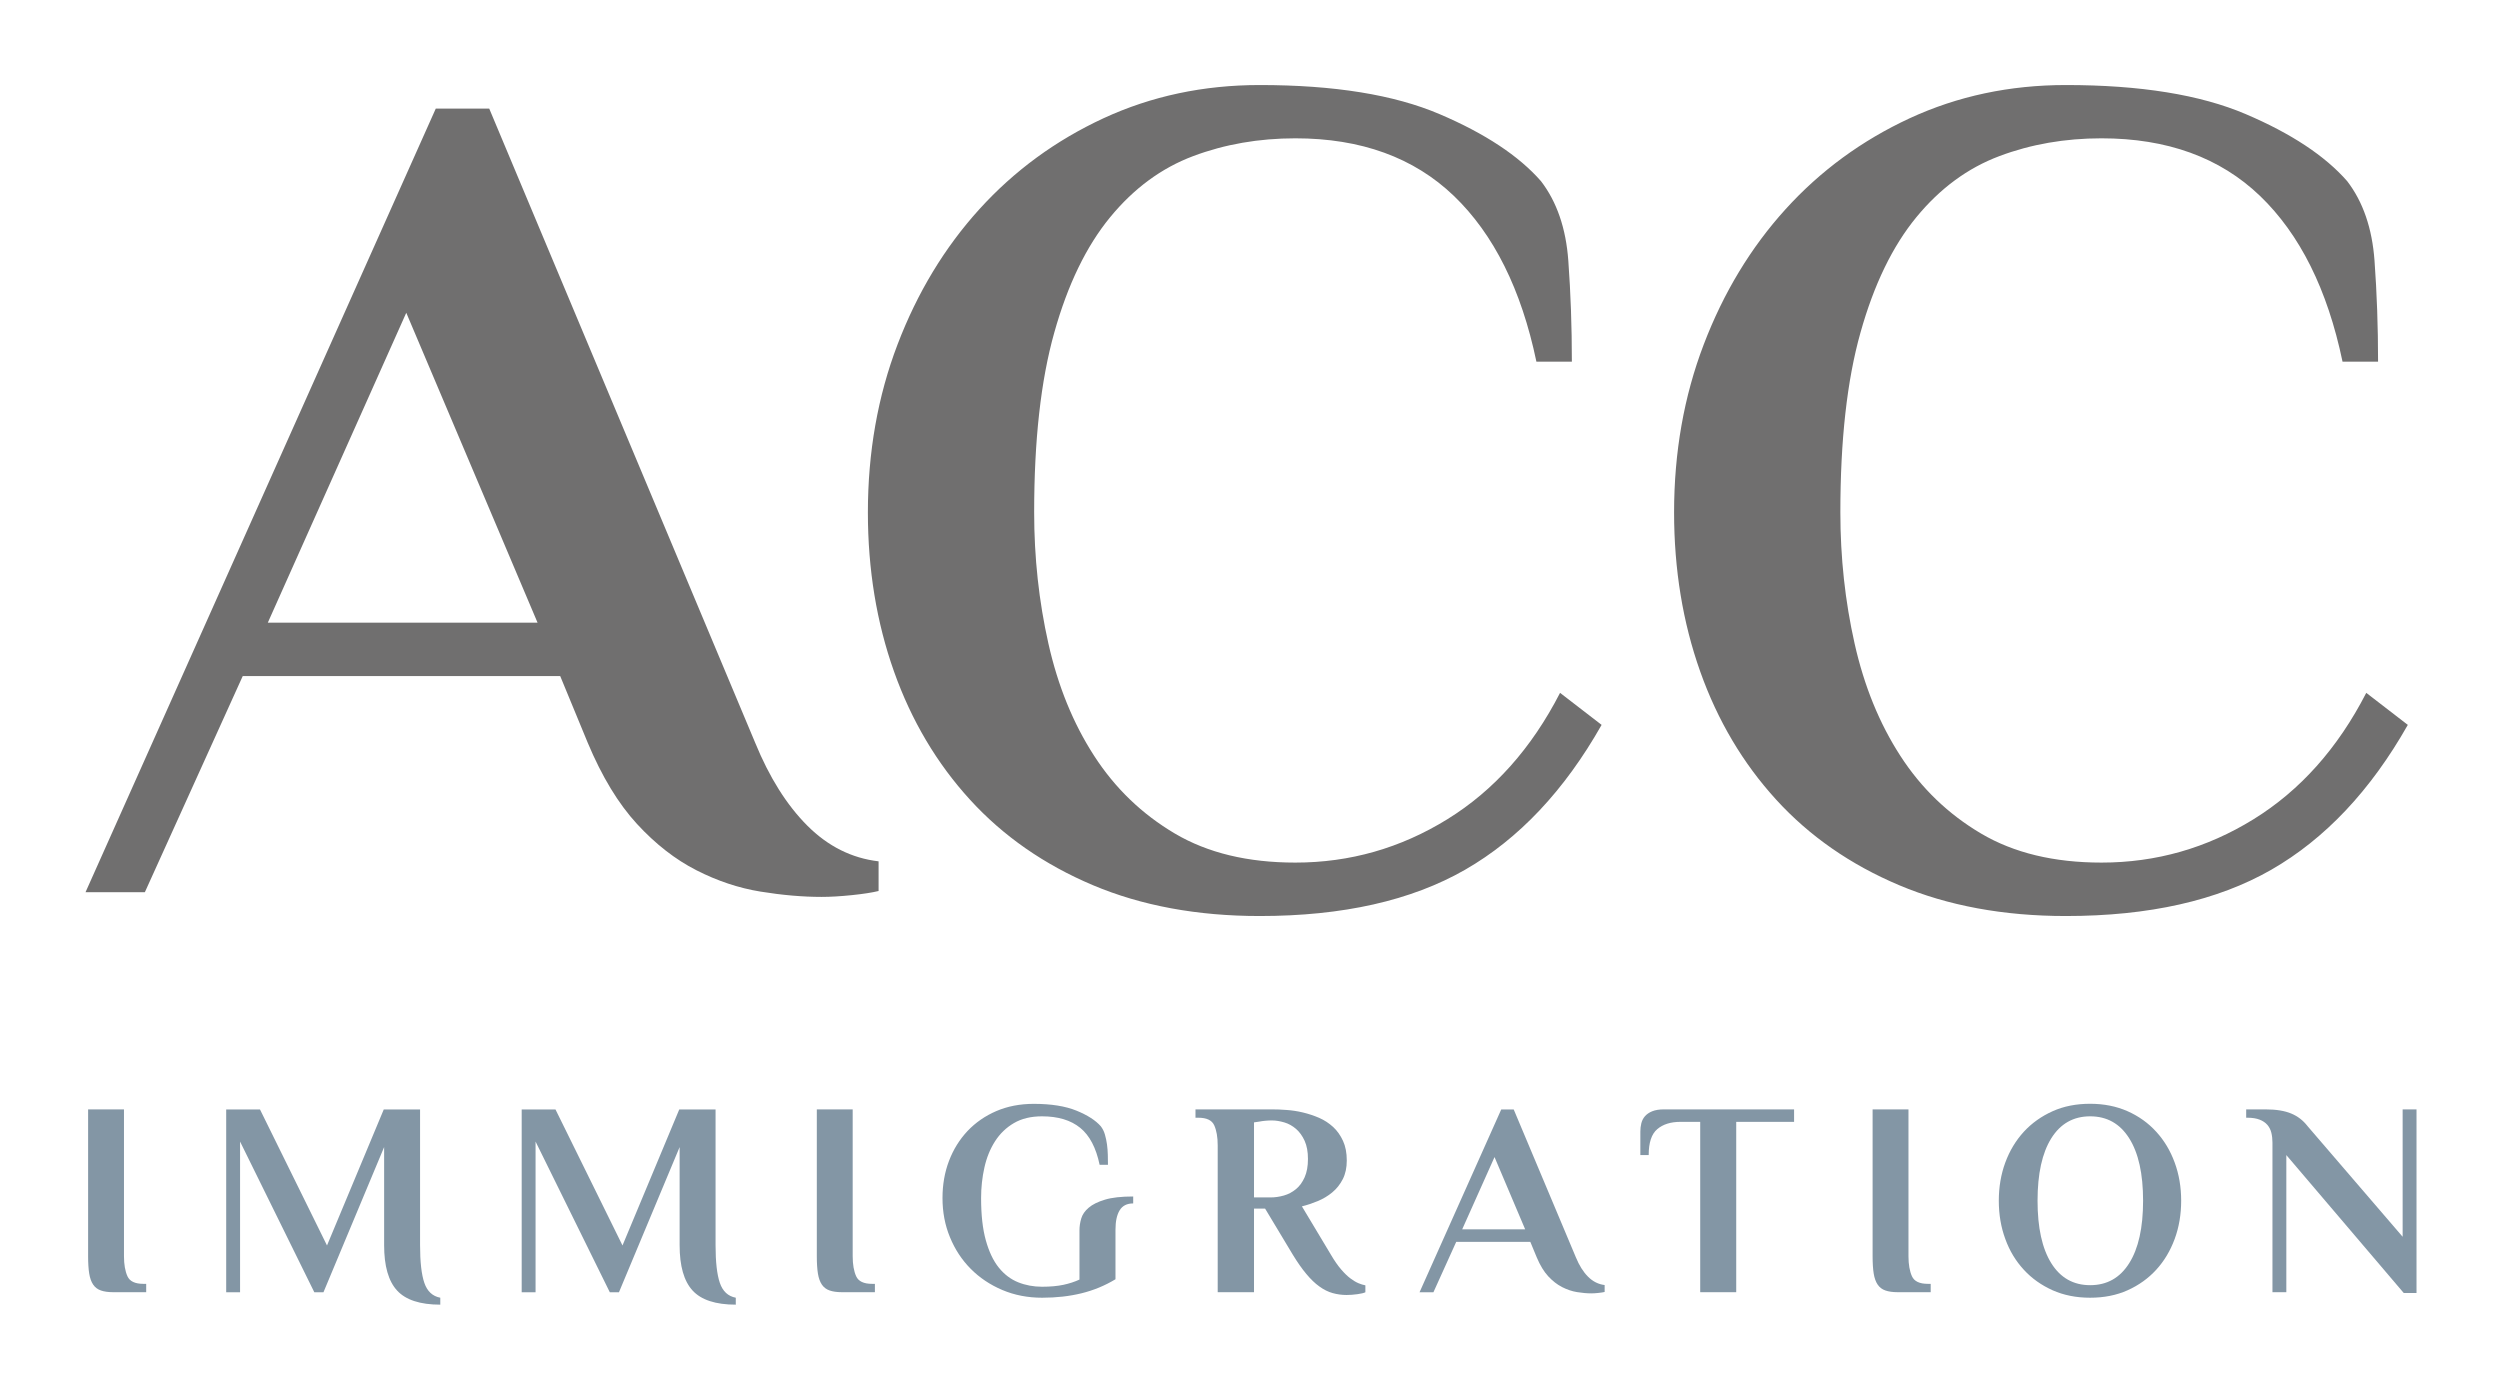
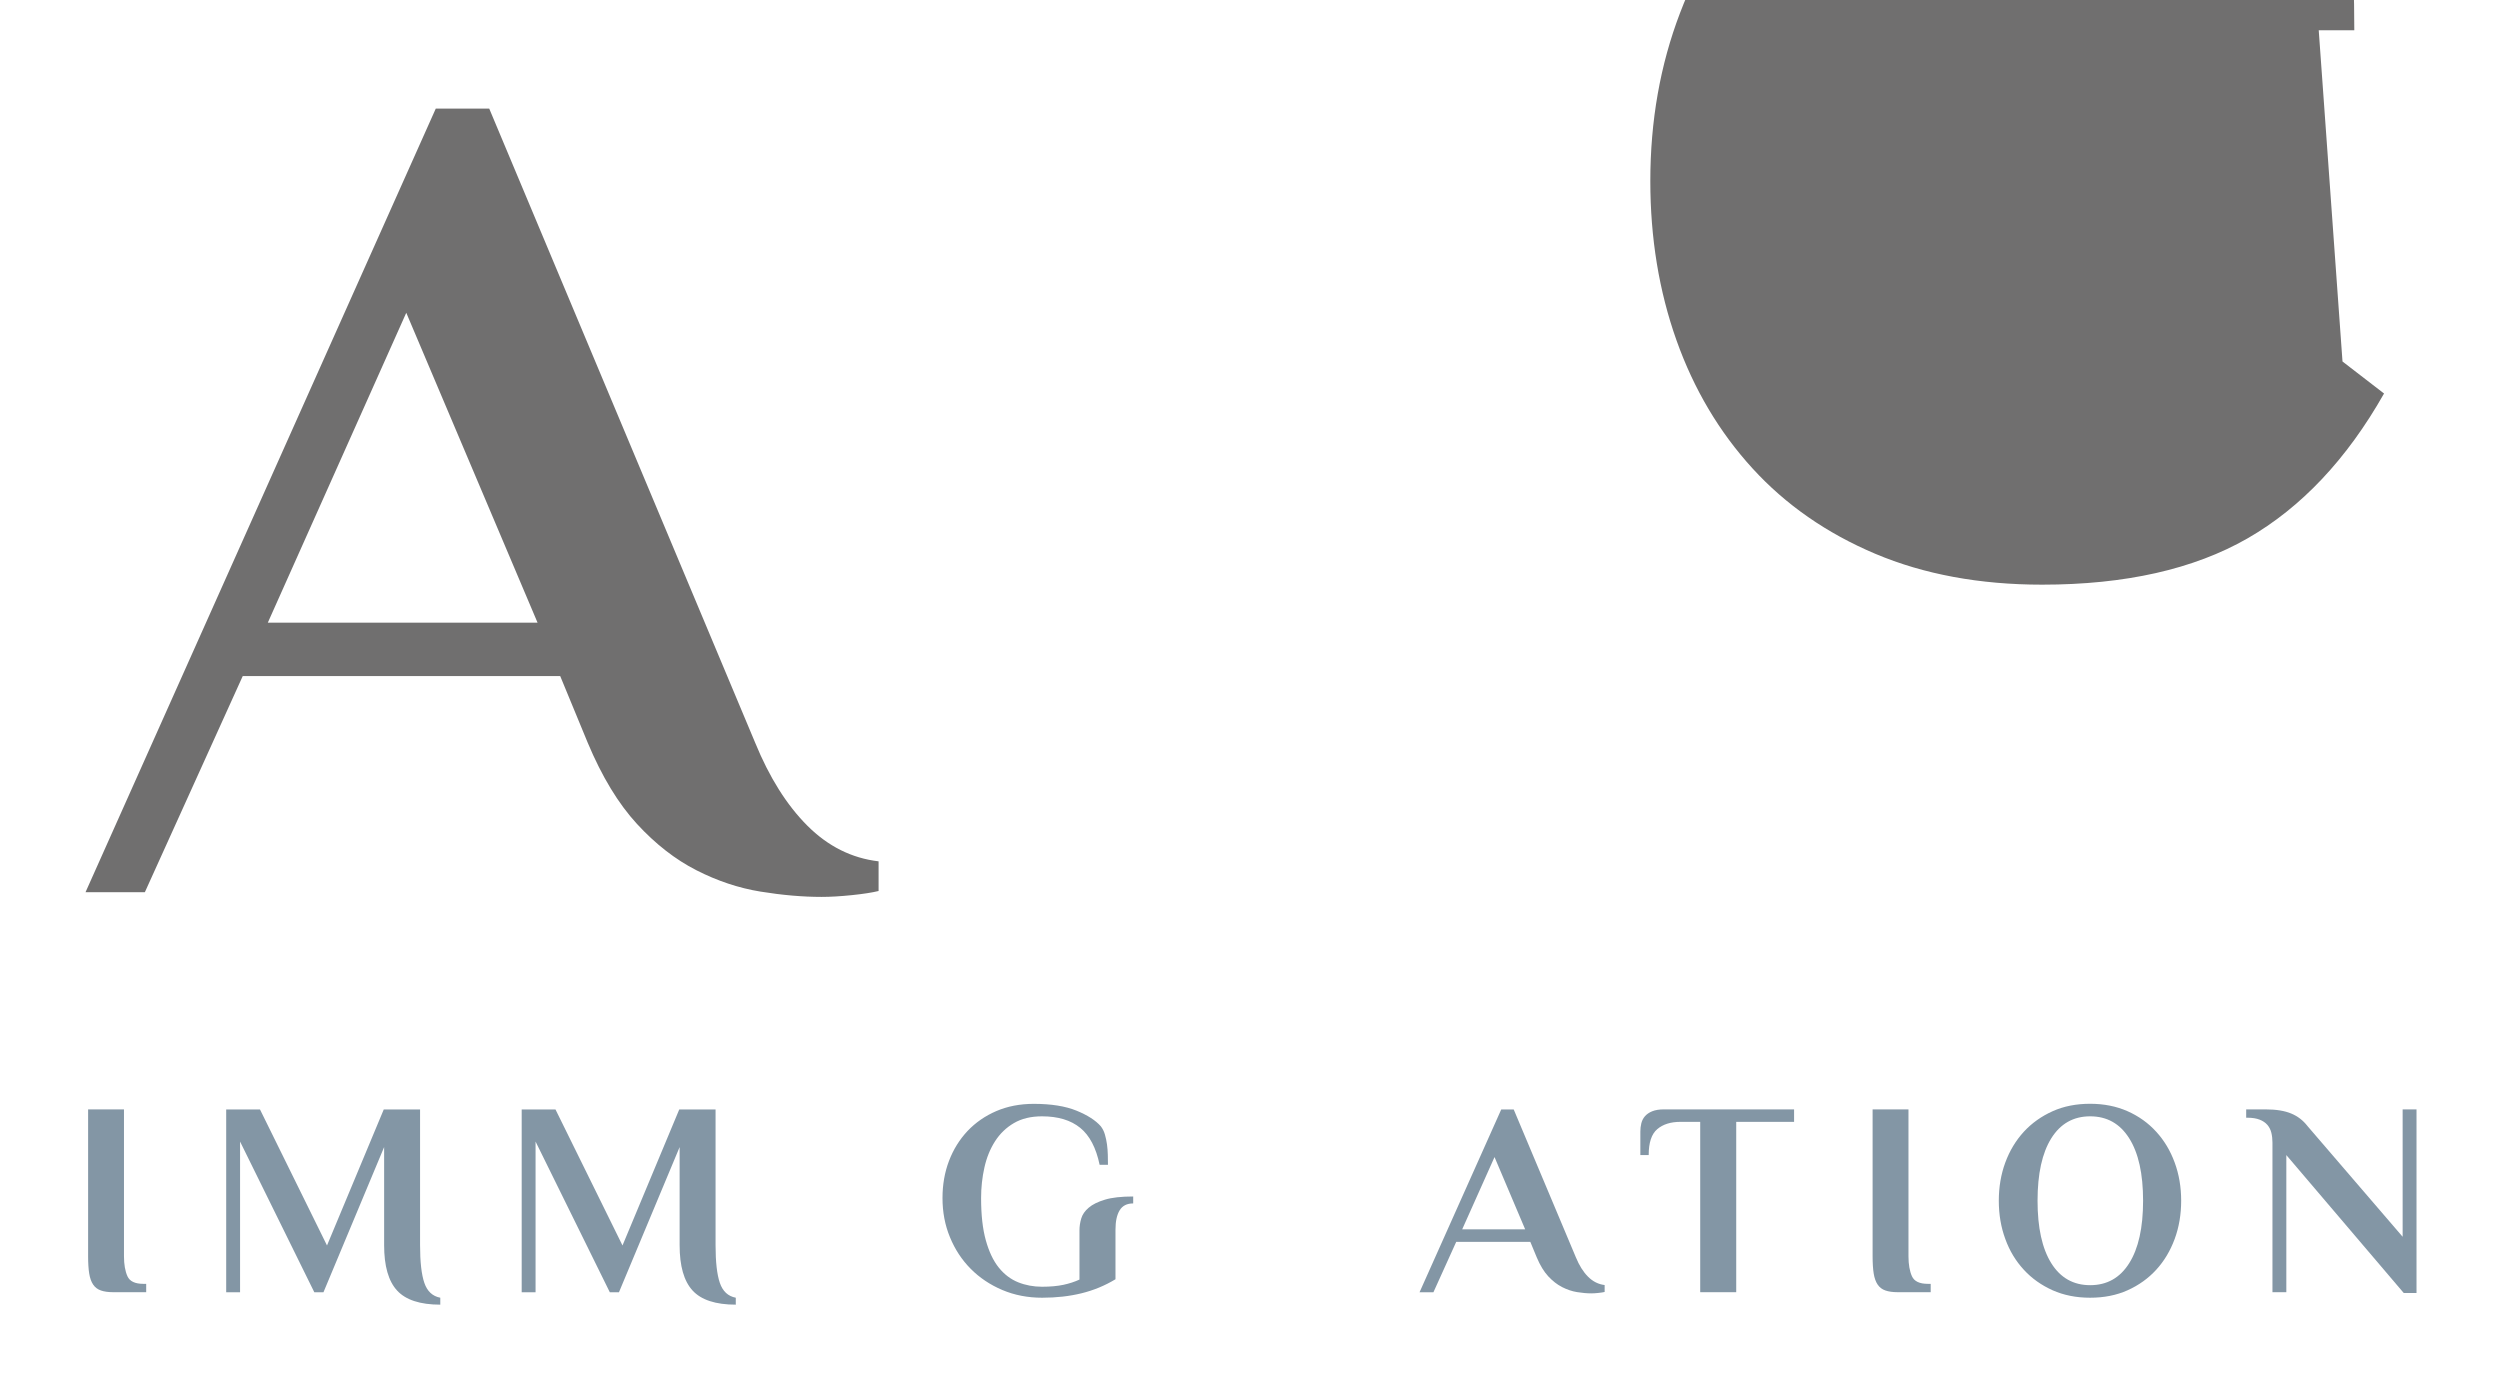
<svg xmlns="http://www.w3.org/2000/svg" xmlns:ns1="http://sodipodi.sourceforge.net/DTD/sodipodi-0.dtd" xmlns:ns2="http://www.inkscape.org/namespaces/inkscape" version="1.1" id="Layer_1" x="0px" y="0px" viewBox="0 0 338.751 188.209" xml:space="preserve" ns1:docname="acc-immigration-vector.svg" width="338.751" height="188.209" ns2:version="1.2.2 (732a01da63, 2022-12-09)">
  <defs id="defs41" />
  <ns1:namedview id="namedview39" pagecolor="#ffffff" bordercolor="#999999" borderopacity="1" ns2:showpageshadow="0" ns2:pageopacity="0" ns2:pagecheckerboard="0" ns2:deskcolor="#d1d1d1" showgrid="false" showguides="true" ns2:zoom="1" ns2:cx="598" ns2:cy="-4" ns2:window-width="1920" ns2:window-height="1009" ns2:window-x="-8" ns2:window-y="-8" ns2:window-maximized="1" ns2:current-layer="Layer_1">
    <ns1:guide position="21.201,533.588" orientation="0,-1" id="guide147" ns2:locked="false" />
    <ns1:guide position="2.737,556.156" orientation="0,-1" id="guide149" ns2:locked="false" />
    <ns1:guide position="171.508,176.686" orientation="0,-1" id="guide221" ns2:locked="false" />
    <ns1:guide position="11.59,67.217" orientation="1,0" id="guide223" ns2:locked="false" />
    <ns1:guide position="327.438,33.089" orientation="1,0" id="guide225" ns2:locked="false" />
    <ns1:guide position="100.262,11.428" orientation="0,-1" id="guide227" ns2:locked="false" />
    <ns1:guide position="8.59,188.139" orientation="0,-1" id="guide231" ns2:locked="false" />
    <ns1:guide position="0.085,178.494" orientation="1,0" id="guide233" ns2:locked="false" />
    <ns1:guide position="331.61,-0.033" orientation="0,-1" id="guide314" ns2:locked="false" />
    <ns1:guide position="338.889,11.871" orientation="1,0" id="guide316" ns2:locked="false" />
  </ns1:namedview>
  <style type="text/css" id="style2">
	.st0{fill:#706F6F;}
	.st1{fill:#8396A5;}
</style>
  <g id="g12" transform="translate(-116.941,-182.618)">
    <g id="g10">
      <path class="st0" d="m 219.26,283.24 c 1.93,4.72 4.29,8.47 7.08,11.26 2.79,2.79 6,4.4 9.65,4.83 v 4.02 c -0.86,0.21 -2.07,0.4 -3.62,0.56 -1.56,0.16 -2.92,0.24 -4.1,0.24 -2.57,0 -5.34,-0.24 -8.29,-0.72 -2.95,-0.48 -5.85,-1.45 -8.69,-2.9 -2.84,-1.45 -5.53,-3.54 -8.04,-6.27 -2.52,-2.74 -4.75,-6.41 -6.68,-11.02 l -3.72,-9.01 h -43.02 l -13.26,29.28 h -8.04 l 47.46,-106.18 h 7.24 z m -66.03,-16.25 h 36.55 L 171.99,225 Z" id="path4" />
-       <path class="st0" d="m 325.12,231.6 c -2.04,-9.76 -5.77,-17.24 -11.18,-22.44 -5.42,-5.2 -12.58,-7.8 -21.48,-7.8 -4.93,0 -9.55,0.8 -13.84,2.41 -4.29,1.61 -8.04,4.37 -11.26,8.29 -3.22,3.92 -5.74,9.12 -7.56,15.61 -1.83,6.49 -2.73,14.61 -2.73,24.37 0,6.11 0.64,12.04 1.93,17.78 1.29,5.74 3.35,10.81 6.19,15.2 2.84,4.4 6.49,7.91 10.94,10.54 4.45,2.63 9.89,3.94 16.33,3.94 7.4,0 14.26,-1.96 20.59,-5.87 6.33,-3.91 11.42,-9.62 15.28,-17.13 l 5.63,4.34 c -5.04,8.9 -11.21,15.44 -18.5,19.63 -7.29,4.18 -16.57,6.27 -27.83,6.27 -8.47,0 -16.01,-1.4 -22.6,-4.18 -6.6,-2.79 -12.15,-6.65 -16.65,-11.58 -4.5,-4.93 -7.94,-10.72 -10.3,-17.37 -2.36,-6.65 -3.54,-13.84 -3.54,-21.56 0,-8.15 1.34,-15.74 4.02,-22.76 2.68,-7.02 6.38,-13.14 11.1,-18.34 4.72,-5.2 10.32,-9.3 16.81,-12.31 6.49,-3 13.54,-4.5 21.16,-4.5 10.08,0 18.2,1.31 24.37,3.94 6.17,2.63 10.75,5.66 13.75,9.09 2.14,2.79 3.38,6.38 3.7,10.78 0.32,4.4 0.48,8.96 0.48,13.67 h -4.81 z" id="path6" />
-       <path class="st0" d="m 434.35,231.6 c -2.04,-9.76 -5.77,-17.24 -11.18,-22.44 -5.42,-5.2 -12.58,-7.8 -21.48,-7.8 -4.93,0 -9.55,0.8 -13.83,2.41 -4.29,1.61 -8.04,4.37 -11.26,8.29 -3.22,3.92 -5.74,9.12 -7.56,15.61 -1.83,6.49 -2.73,14.61 -2.73,24.37 0,6.11 0.64,12.04 1.93,17.78 1.29,5.74 3.35,10.81 6.19,15.2 2.84,4.4 6.49,7.91 10.94,10.54 4.45,2.63 9.89,3.94 16.33,3.94 7.4,0 14.26,-1.96 20.59,-5.87 6.33,-3.91 11.42,-9.62 15.28,-17.13 l 5.63,4.34 c -5.04,8.9 -11.21,15.44 -18.5,19.63 -7.29,4.18 -16.57,6.27 -27.83,6.27 -8.47,0 -16.01,-1.4 -22.6,-4.18 -6.6,-2.79 -12.15,-6.65 -16.65,-11.58 -4.5,-4.93 -7.94,-10.72 -10.3,-17.37 -2.36,-6.65 -3.54,-13.84 -3.54,-21.56 0,-8.15 1.34,-15.74 4.02,-22.76 2.68,-7.02 6.38,-13.14 11.1,-18.34 4.72,-5.2 10.32,-9.3 16.81,-12.31 6.49,-3 13.54,-4.5 21.16,-4.5 10.08,0 18.2,1.31 24.37,3.94 6.17,2.63 10.75,5.66 13.75,9.09 2.14,2.79 3.38,6.38 3.7,10.78 0.32,4.4 0.48,8.96 0.48,13.67 h -4.82 z" id="path8" />
+       <path class="st0" d="m 434.35,231.6 l 5.63,4.34 c -5.04,8.9 -11.21,15.44 -18.5,19.63 -7.29,4.18 -16.57,6.27 -27.83,6.27 -8.47,0 -16.01,-1.4 -22.6,-4.18 -6.6,-2.79 -12.15,-6.65 -16.65,-11.58 -4.5,-4.93 -7.94,-10.72 -10.3,-17.37 -2.36,-6.65 -3.54,-13.84 -3.54,-21.56 0,-8.15 1.34,-15.74 4.02,-22.76 2.68,-7.02 6.38,-13.14 11.1,-18.34 4.72,-5.2 10.32,-9.3 16.81,-12.31 6.49,-3 13.54,-4.5 21.16,-4.5 10.08,0 18.2,1.31 24.37,3.94 6.17,2.63 10.75,5.66 13.75,9.09 2.14,2.79 3.38,6.38 3.7,10.78 0.32,4.4 0.48,8.96 0.48,13.67 h -4.82 z" id="path8" />
    </g>
  </g>
  <g id="g36" transform="translate(-116.941,-182.618)">
    <path class="st1" d="m 128.86,332.94 h 4.88 v 19.89 c 0,1.13 0.16,2.03 0.47,2.72 0.31,0.69 1.03,1.03 2.16,1.03 h 0.38 v 1.13 h -4.5 c -0.65,0 -1.2,-0.08 -1.63,-0.23 -0.44,-0.15 -0.79,-0.41 -1.05,-0.79 -0.26,-0.38 -0.44,-0.88 -0.54,-1.5 -0.1,-0.62 -0.15,-1.41 -0.15,-2.36 v -19.89 z" id="path14" />
    <path class="st1" d="m 173.86,351.33 c 0,2.28 0.19,3.98 0.58,5.12 0.39,1.14 1.11,1.81 2.16,2.01 v 0.94 c -2.73,0 -4.68,-0.64 -5.85,-1.91 -1.18,-1.28 -1.76,-3.33 -1.76,-6.15 v -13.29 l -8.22,19.67 h -1.24 L 149.47,337.3 v 20.42 h -1.88 v -24.77 h 4.58 l 9.08,18.43 7.69,-18.43 h 4.92 z" id="path16" />
    <path class="st1" d="m 213.9,351.33 c 0,2.28 0.19,3.98 0.58,5.12 0.39,1.14 1.11,1.81 2.16,2.01 v 0.94 c -2.73,0 -4.68,-0.64 -5.85,-1.91 -1.18,-1.28 -1.76,-3.33 -1.76,-6.15 v -13.29 l -8.22,19.67 h -1.24 L 189.51,337.3 v 20.42 h -1.88 v -24.77 h 4.58 l 9.08,18.43 7.69,-18.43 h 4.92 z" id="path18" />
-     <path class="st1" d="m 227.6,332.94 h 4.88 v 19.89 c 0,1.13 0.16,2.03 0.47,2.72 0.31,0.69 1.03,1.03 2.16,1.03 h 0.38 v 1.13 h -4.5 c -0.65,0 -1.2,-0.08 -1.63,-0.23 -0.44,-0.15 -0.79,-0.41 -1.05,-0.79 -0.26,-0.38 -0.44,-0.88 -0.54,-1.5 -0.1,-0.62 -0.15,-1.41 -0.15,-2.36 v -19.89 z" id="path20" />
    <path class="st1" d="m 268.1,355.95 c -1.45,0.88 -2.99,1.51 -4.62,1.91 -1.63,0.4 -3.4,0.6 -5.33,0.6 -1.95,0 -3.75,-0.35 -5.4,-1.05 -1.65,-0.7 -3.08,-1.66 -4.28,-2.87 -1.2,-1.21 -2.14,-2.64 -2.81,-4.28 -0.68,-1.64 -1.01,-3.41 -1.01,-5.31 0,-1.8 0.29,-3.48 0.88,-5.03 0.59,-1.55 1.43,-2.9 2.51,-4.05 1.09,-1.15 2.39,-2.05 3.9,-2.7 1.51,-0.65 3.21,-0.98 5.08,-0.98 2.35,0 4.28,0.31 5.78,0.92 1.5,0.61 2.6,1.32 3.3,2.12 0.25,0.33 0.44,0.7 0.56,1.13 0.12,0.43 0.22,0.87 0.28,1.33 0.06,0.46 0.1,0.93 0.11,1.41 0.01,0.48 0.02,0.93 0.02,1.35 h -1.13 c -0.48,-2.3 -1.35,-3.97 -2.63,-5.01 -1.28,-1.04 -3,-1.56 -5.18,-1.56 -1.5,0 -2.77,0.31 -3.81,0.92 -1.04,0.61 -1.89,1.43 -2.55,2.46 -0.66,1.03 -1.14,2.21 -1.44,3.55 -0.3,1.34 -0.45,2.72 -0.45,4.15 0,2.28 0.21,4.18 0.64,5.72 0.43,1.54 1.01,2.77 1.76,3.7 0.75,0.93 1.63,1.59 2.63,1.99 1,0.4 2.08,0.6 3.23,0.6 1.13,0 2.09,-0.09 2.89,-0.26 0.8,-0.17 1.53,-0.41 2.18,-0.71 v -6.68 c 0,-0.53 0.08,-1.06 0.24,-1.6 0.16,-0.54 0.5,-1.03 1.01,-1.46 0.51,-0.44 1.24,-0.8 2.2,-1.09 0.95,-0.29 2.23,-0.43 3.83,-0.43 v 0.94 c -0.85,0 -1.46,0.31 -1.84,0.94 -0.38,0.63 -0.56,1.5 -0.56,2.63 v 6.7 z" id="path22" />
-     <path class="st1" d="m 288.36,346.38 h -1.5 v 11.33 h -4.92 v -19.89 c 0,-1.13 -0.16,-2.03 -0.47,-2.72 -0.31,-0.69 -1.03,-1.03 -2.16,-1.03 h -0.38 v -1.13 h 10.36 c 0.6,0 1.26,0.02 1.99,0.08 0.73,0.05 1.46,0.16 2.21,0.34 0.75,0.18 1.48,0.42 2.2,0.73 0.71,0.31 1.34,0.73 1.9,1.24 0.55,0.51 0.99,1.14 1.33,1.88 0.34,0.74 0.51,1.62 0.51,2.65 0,0.98 -0.18,1.82 -0.54,2.53 -0.36,0.71 -0.84,1.31 -1.43,1.8 -0.59,0.49 -1.25,0.88 -1.97,1.18 -0.73,0.3 -1.44,0.54 -2.14,0.71 l 3.94,6.57 c 0.47,0.8 0.93,1.46 1.37,1.97 0.44,0.51 0.86,0.92 1.26,1.22 0.4,0.3 0.77,0.52 1.11,0.66 0.34,0.14 0.64,0.23 0.92,0.28 v 0.94 c -0.2,0.1 -0.56,0.19 -1.07,0.26 -0.51,0.07 -1.01,0.11 -1.48,0.11 -0.65,0 -1.28,-0.09 -1.89,-0.26 -0.61,-0.17 -1.21,-0.47 -1.8,-0.9 -0.59,-0.42 -1.18,-0.99 -1.76,-1.69 -0.59,-0.7 -1.19,-1.56 -1.82,-2.59 z m 0.94,-11.94 c -0.3,0 -0.6,0.01 -0.9,0.04 -0.3,0.03 -0.56,0.06 -0.79,0.11 -0.28,0.05 -0.53,0.09 -0.75,0.11 v 10.17 h 2.25 c 0.6,0 1.2,-0.09 1.8,-0.26 0.6,-0.17 1.14,-0.46 1.63,-0.86 0.49,-0.4 0.88,-0.94 1.18,-1.61 0.3,-0.68 0.45,-1.5 0.45,-2.48 0,-0.98 -0.15,-1.79 -0.45,-2.46 -0.3,-0.66 -0.69,-1.2 -1.16,-1.61 -0.48,-0.41 -1,-0.71 -1.58,-0.88 -0.58,-0.17 -1.13,-0.27 -1.68,-0.27 z" id="path24" />
    <path class="st1" d="m 330.47,352.98 c 0.45,1.1 1,1.98 1.65,2.63 0.65,0.65 1.4,1.03 2.25,1.13 v 0.94 c -0.2,0.05 -0.48,0.09 -0.84,0.13 -0.36,0.04 -0.68,0.06 -0.96,0.06 -0.6,0 -1.25,-0.06 -1.93,-0.17 -0.69,-0.11 -1.36,-0.34 -2.03,-0.68 -0.67,-0.34 -1.29,-0.83 -1.88,-1.46 -0.59,-0.64 -1.11,-1.49 -1.56,-2.57 l -0.87,-2.1 h -10.04 l -3.09,6.83 h -1.88 l 11.07,-24.77 h 1.69 z m -15.4,-3.79 h 8.53 l -4.15,-9.79 z" id="path26" />
    <path class="st1" d="m 360.04,332.94 v 1.69 h -7.84 v 23.08 h -4.88 v -23.08 h -2.67 c -1.33,0 -2.38,0.33 -3.15,0.99 -0.78,0.66 -1.16,1.83 -1.16,3.51 h -1.13 v -3.19 c 0,-0.38 0.04,-0.74 0.13,-1.11 0.09,-0.36 0.25,-0.68 0.49,-0.96 0.24,-0.27 0.56,-0.5 0.98,-0.67 0.42,-0.17 0.94,-0.26 1.6,-0.26 z" id="path28" />
    <path class="st1" d="m 370.66,332.94 h 4.88 v 19.89 c 0,1.13 0.16,2.03 0.47,2.72 0.31,0.69 1.03,1.03 2.16,1.03 h 0.38 v 1.13 h -4.5 c -0.65,0 -1.2,-0.08 -1.63,-0.23 -0.44,-0.15 -0.79,-0.41 -1.05,-0.79 -0.26,-0.38 -0.44,-0.88 -0.54,-1.5 -0.1,-0.62 -0.15,-1.41 -0.15,-2.36 v -19.89 z" id="path30" />
    <path class="st1" d="m 387.78,345.32 c 0,-1.85 0.29,-3.58 0.88,-5.18 0.59,-1.6 1.43,-2.99 2.51,-4.17 1.09,-1.18 2.39,-2.1 3.9,-2.78 1.51,-0.68 3.21,-1.01 5.08,-1.01 1.88,0 3.57,0.34 5.08,1.01 1.51,0.67 2.81,1.6 3.88,2.78 1.08,1.18 1.91,2.56 2.5,4.17 0.59,1.6 0.88,3.33 0.88,5.18 0,1.85 -0.29,3.58 -0.88,5.18 -0.59,1.6 -1.42,2.99 -2.5,4.17 -1.08,1.18 -2.37,2.1 -3.88,2.78 -1.51,0.68 -3.21,1.01 -5.08,1.01 -1.88,0 -3.57,-0.34 -5.08,-1.01 -1.51,-0.68 -2.82,-1.6 -3.9,-2.78 -1.09,-1.18 -1.93,-2.56 -2.51,-4.17 -0.59,-1.6 -0.88,-3.32 -0.88,-5.18 z m 19.55,0 c 0,-3.65 -0.62,-6.47 -1.88,-8.46 -1.25,-1.99 -3.02,-2.98 -5.29,-2.98 -2.28,0 -4.03,1 -5.27,2.98 -1.24,1.99 -1.86,4.81 -1.86,8.46 0,3.65 0.62,6.47 1.86,8.46 1.24,1.99 3,2.98 5.27,2.98 2.28,0 4.04,-0.99 5.29,-2.98 1.25,-1.98 1.88,-4.8 1.88,-8.46 z" id="path32" />
    <path class="st1" d="m 442.5,350.2 v -17.26 h 1.88 v 24.88 h -1.73 l -15.91,-18.69 v 18.58 h -1.88 v -20.27 c 0,-0.47 -0.05,-0.92 -0.15,-1.33 -0.1,-0.41 -0.28,-0.77 -0.54,-1.07 -0.26,-0.3 -0.61,-0.54 -1.05,-0.71 -0.44,-0.17 -0.98,-0.26 -1.63,-0.26 h -0.19 v -1.13 h 2.63 c 1.43,0 2.58,0.19 3.47,0.56 0.89,0.37 1.62,0.94 2.2,1.69 z" id="path34" />
  </g>
</svg>